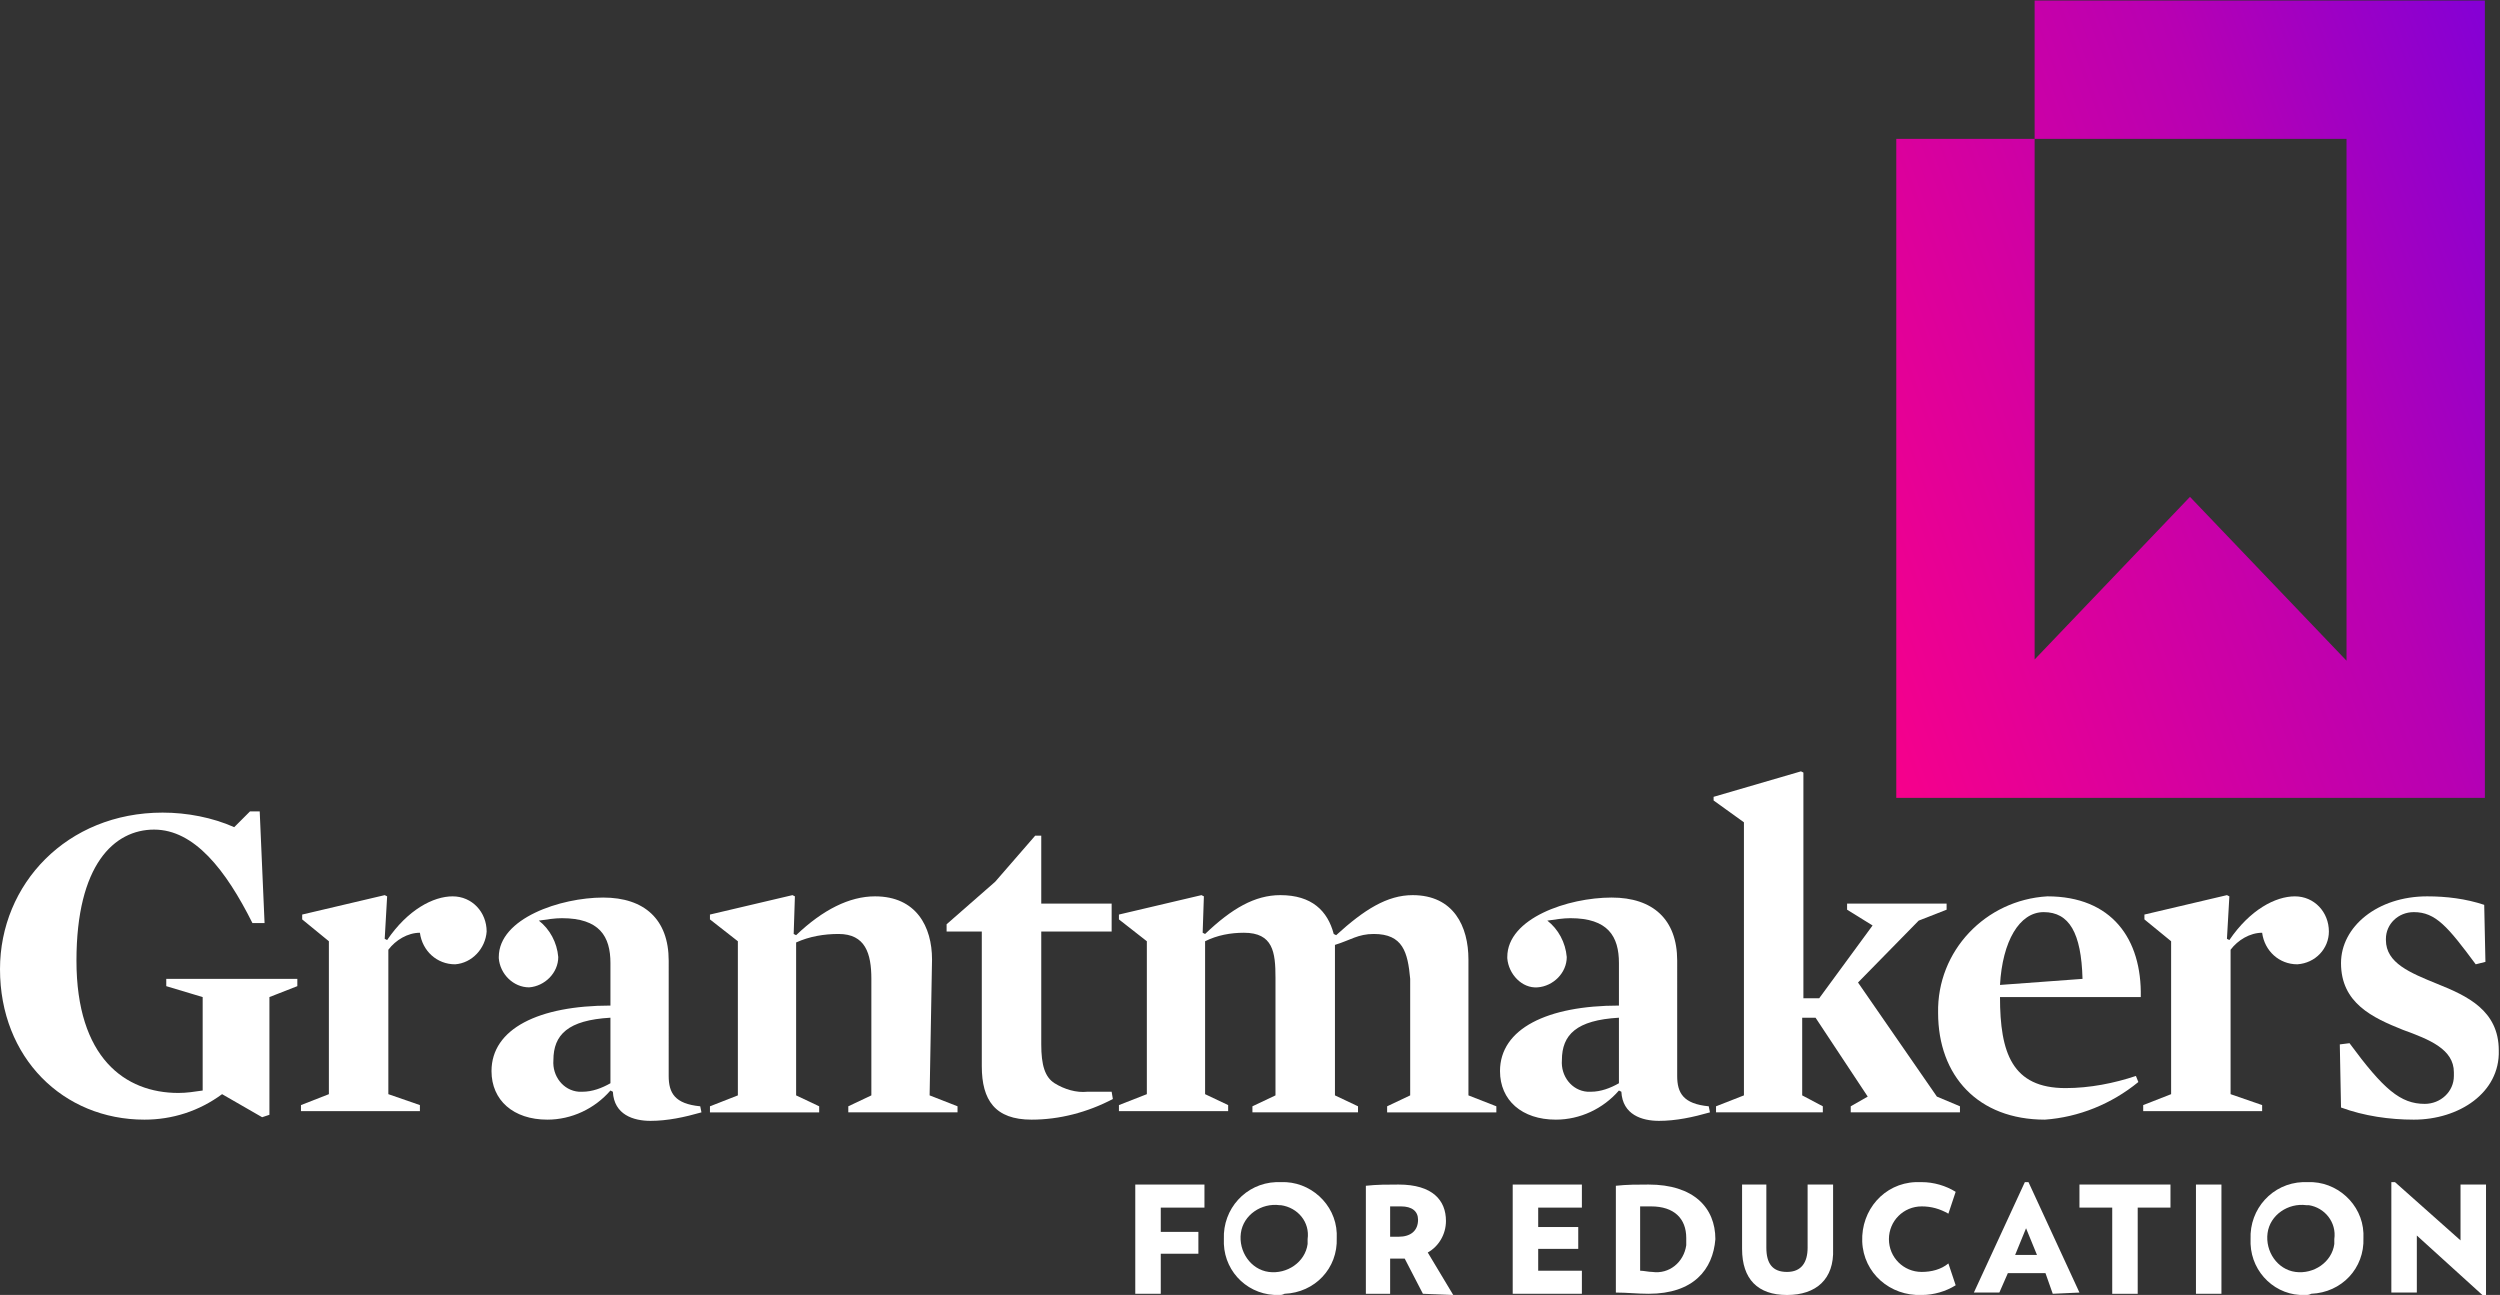
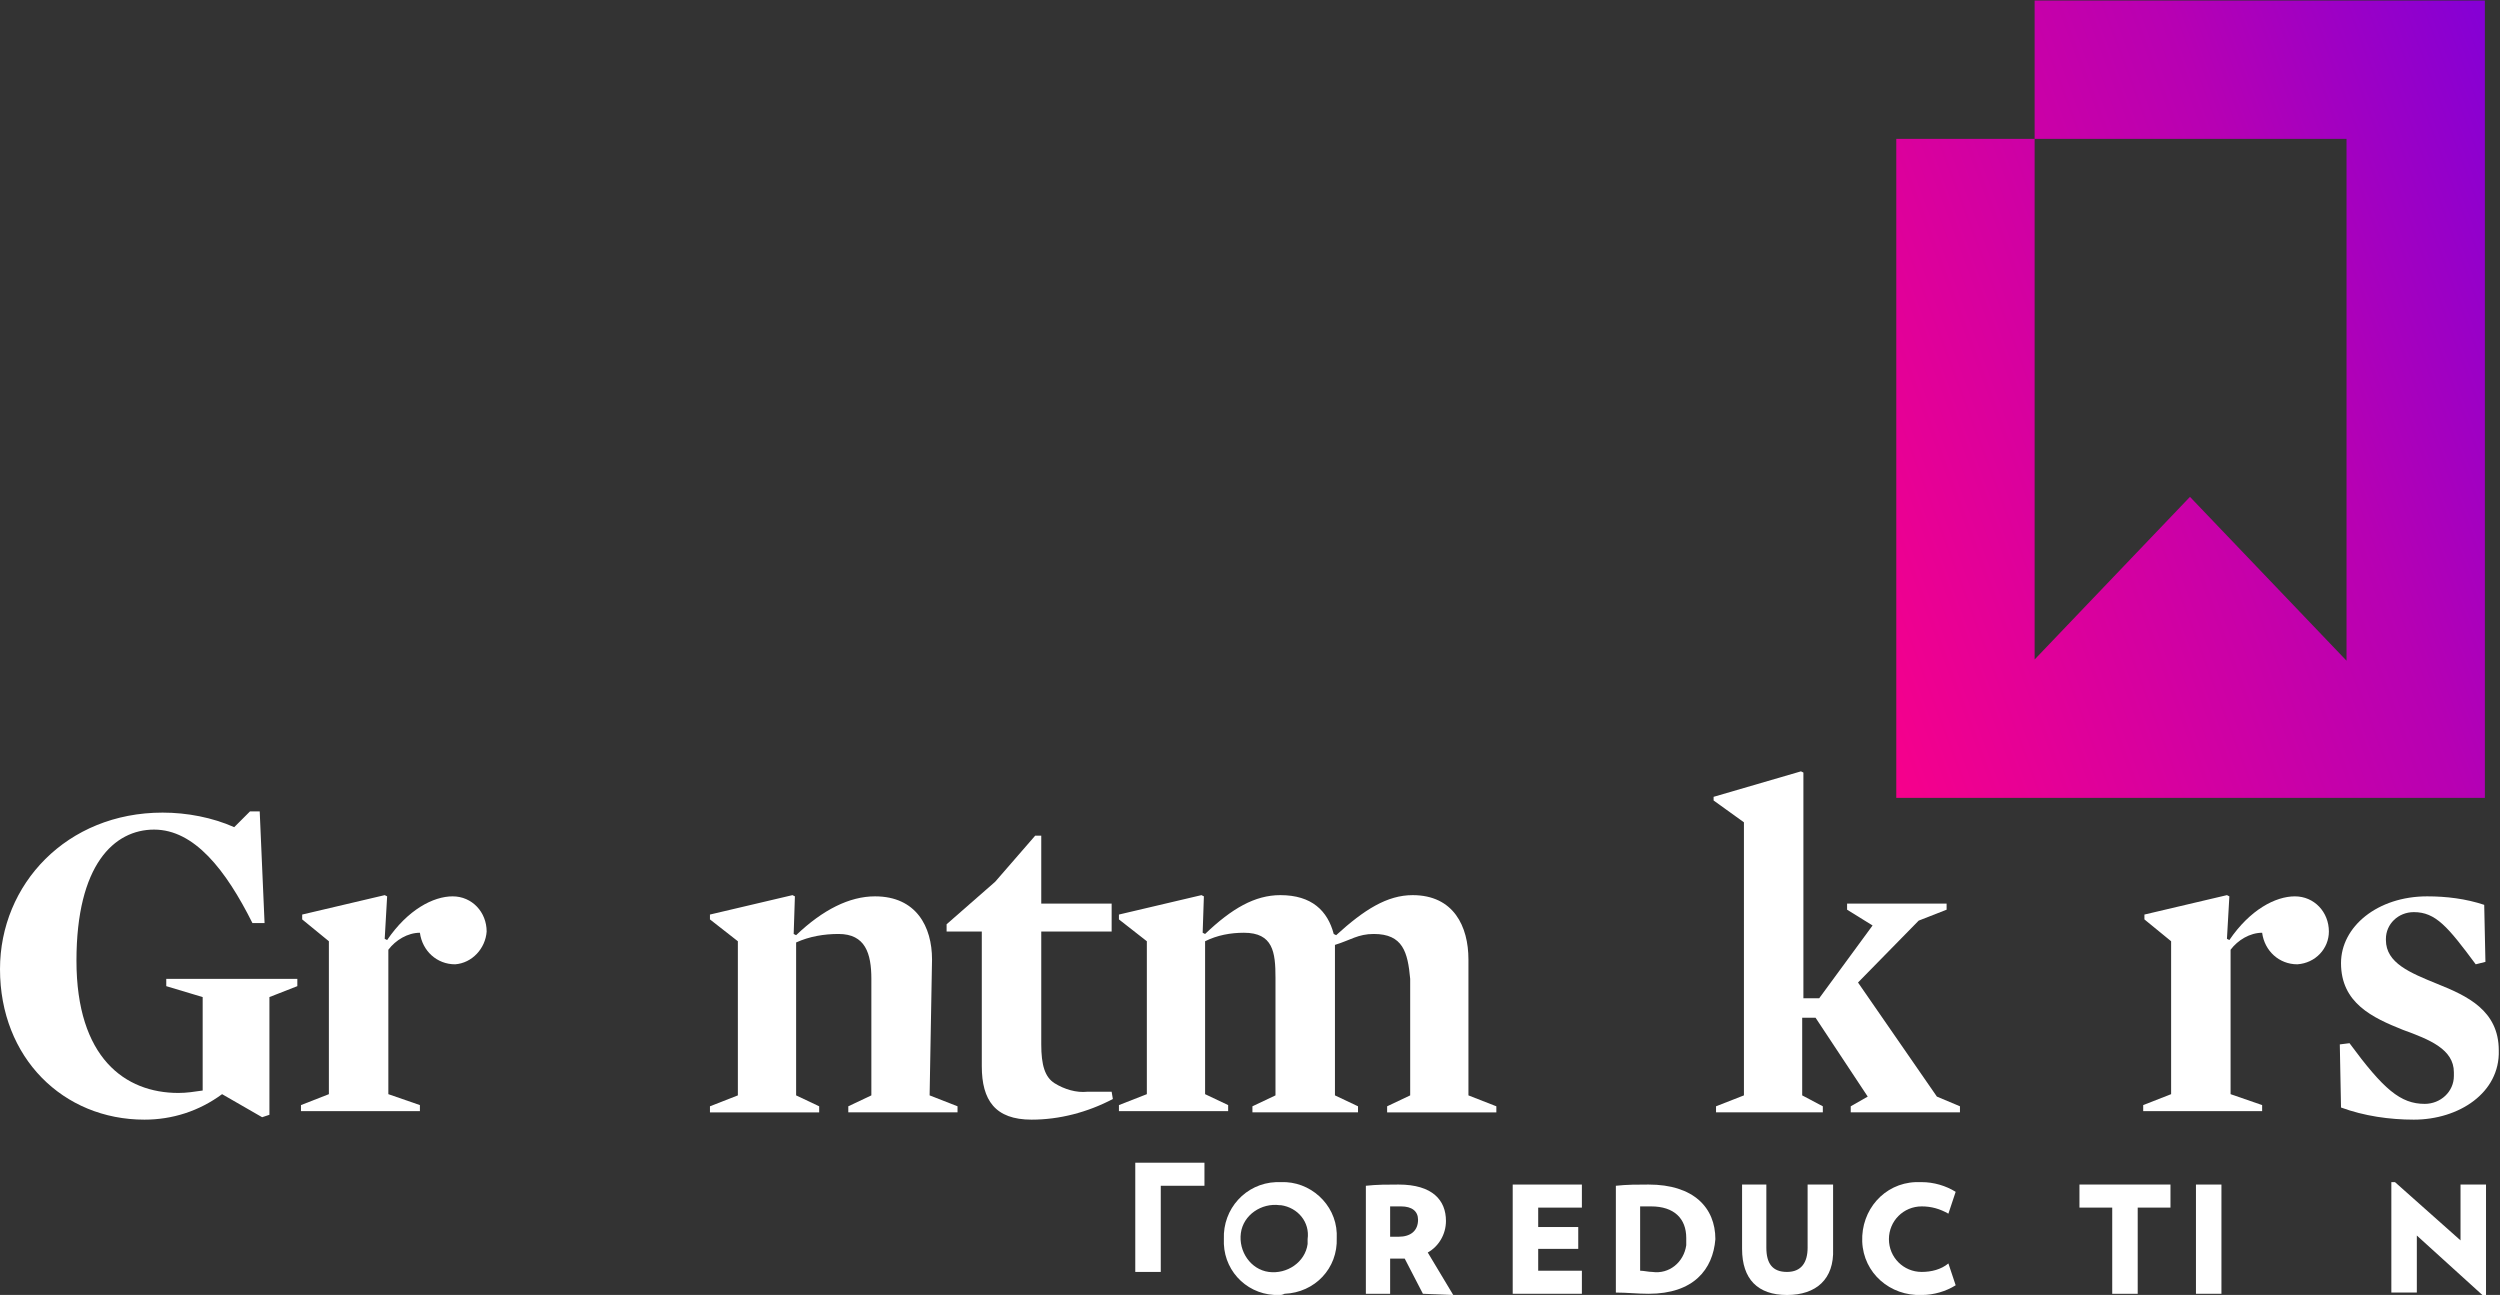
<svg xmlns="http://www.w3.org/2000/svg" version="1.1" id="Layer_1" x="0px" y="0px" viewBox="0 0 206 106.7" style="enable-background:new 0 0 206 106.7;" xml:space="preserve">
  <rect x="0" y="0" width="206" height="106.7" fill="#333333" stroke="none" />
  <style type="text/css">
	.st0{fill:url(#Path_286_00000171691923536783104910000008791076258513834885_);}
	.st1{fill:#FFFFFF;}
</style>
  <g id="Group_412" transform="translate(-47.547 -49.758)">
    <linearGradient id="Path_286_00000181079443748070109140000005109834391128893368_" gradientUnits="userSpaceOnUse" x1="-300.758" y1="11.371" x2="-298.775" y2="10.367" gradientTransform="matrix(48.537 0 0 65.754 14793.193 -638.688)">
      <stop offset="0" style="stop-color:#F8F8F8" />
      <stop offset="0" style="stop-color:#FF0086" />
      <stop offset="0.438" style="stop-color:#B700B3" />
      <stop offset="0.646" style="stop-color:#8600D4" />
      <stop offset="1" style="stop-color:#8600D4" />
    </linearGradient>
    <path id="Path_286" style="fill:url(#Path_286_00000181079443748070109140000005109834391128893368_);" d="M215.2,49.8v11.4h25.7   v43L228,90.7l-12.8,13.4V61.2h-11.4v54.3h48.5V49.8H215.2z" />
    <g id="Group_410" transform="translate(47.547 113.317)">
      <path id="Path_287" class="st1" d="M20.8,12.5c-2.2-4.4-4.8-7.7-8.1-7.7S6.3,7.7,6.3,15.6c0,8,4,10.9,8.4,10.9    c0.7,0,1.3-0.1,2-0.2v-7.7l-3-0.9v-0.6h10.8v0.6l-2.3,0.9v9.7l-0.6,0.2l-3.3-1.9c-1.9,1.4-4.1,2.1-6.4,2.1C5.2,28.7,0,23.6,0,16.3    c0-7,5.5-12.9,13.4-12.9c2,0,4.1,0.4,5.9,1.2l1.3-1.3h0.8l0.4,9.2L20.8,12.5z" />
      <path id="Path_288" class="st1" d="M37.5,15.9c-1.5,0-2.7-1.1-2.9-2.6c-1,0-2,0.6-2.6,1.4v11.9l2.6,0.9V28h-9.8v-0.5l2.3-0.9V14    l-2.2-1.8v-0.4l6.8-1.6l0.2,0.1l-0.2,3.5l0.2,0.1c1.7-2.5,3.8-3.6,5.4-3.6c1.6,0,2.8,1.3,2.8,2.9C40,14.6,38.9,15.8,37.5,15.9z" />
-       <path id="Path_289" class="st1" d="M55.1,25.1c0,1.4,0.5,2.3,2.6,2.5l0.1,0.5c-1.4,0.4-2.8,0.7-4.2,0.7s-3-0.5-3.1-2.4l-0.2-0.1    c-1.3,1.5-3.2,2.4-5.2,2.4c-2.8,0-4.6-1.6-4.6-4c0-3.5,3.9-5.4,9.8-5.4v-3.5c0-2.2-0.9-3.7-4-3.7c-0.6,0-1.2,0.1-1.9,0.2    c0.9,0.7,1.5,1.8,1.6,3c0,1.3-1.1,2.4-2.4,2.5c-1.3,0-2.4-1.1-2.5-2.4v-0.1c0-3.2,5.1-4.9,8.6-4.9c3.4,0,5.4,1.8,5.4,5.2    L55.1,25.1z M50.3,20.3c-3.5,0.2-4.7,1.4-4.7,3.5c-0.1,1.3,0.8,2.5,2.1,2.6c0.1,0,0.2,0,0.3,0c0.8,0,1.6-0.3,2.3-0.7    C50.3,25.7,50.3,20.3,50.3,20.3z" />
      <path id="Path_290" class="st1" d="M76.6,26.7l2.3,0.9v0.5h-9v-0.5l1.9-0.9v-9.6c0-2.1-0.5-3.7-2.7-3.7c-1.2,0-2.4,0.2-3.5,0.7    v12.6l1.9,0.9v0.5h-9v-0.5l2.3-0.9V14l-2.3-1.8v-0.4l6.8-1.6l0.2,0.1l-0.1,3.1l0.2,0.1c2.2-2.1,4.4-3.2,6.5-3.2    c3.4,0,4.7,2.5,4.7,5.2L76.6,26.7z" />
      <path id="Path_291" class="st1" d="M85,28.7c-3,0-4.1-1.6-4.1-4.4V13.2H78v-0.6l4-3.5l3.3-3.8h0.5v5.6h5.8v2.3h-5.8v9.3    c0,1.7,0.3,2.7,1.1,3.2c0.8,0.5,1.8,0.8,2.7,0.7c0.6,0,1.4,0,2,0l0.1,0.6C89.6,28.1,87.3,28.7,85,28.7z" />
      <path id="Path_292" class="st1" d="M113.2,13.4c-1.3,0-1.9,0.5-3.2,0.9v12.4l1.9,0.9v0.5h-8.7v-0.5l1.9-0.9V17    c0-2.1-0.2-3.7-2.6-3.7c-1.1,0-2.2,0.2-3.2,0.7v12.6l1.9,0.9V28h-9v-0.5l2.3-0.9V14l-2.3-1.8v-0.4l6.8-1.6l0.2,0.1l-0.1,3l0.2,0.1    c2.2-2.1,4.1-3.2,6.2-3.2c2.6,0,3.9,1.3,4.4,3.2l0.2,0.1c2.3-2.1,4.2-3.3,6.3-3.3c3.4,0,4.6,2.6,4.6,5.3v11.2l2.3,0.9v0.5h-9v-0.5    l1.9-0.9v-9.6C116,14.9,115.6,13.4,113.2,13.4z" />
-       <path id="Path_293" class="st1" d="M138.2,25.1c0,1.4,0.5,2.3,2.6,2.5l0.1,0.5c-1.4,0.4-2.8,0.7-4.2,0.7s-3-0.5-3.1-2.4l-0.2-0.1    c-1.3,1.5-3.2,2.4-5.2,2.4c-2.8,0-4.6-1.6-4.6-4c0-3.5,3.9-5.4,9.8-5.4v-3.5c0-2.2-0.9-3.7-4-3.7c-0.6,0-1.2,0.1-1.9,0.2    c0.9,0.7,1.5,1.8,1.6,3c0,1.3-1.1,2.4-2.4,2.5s-2.4-1.1-2.5-2.4v-0.1c0-3.2,5-4.9,8.6-4.9c3.4,0,5.4,1.8,5.4,5.2V25.1z     M133.4,20.3c-3.5,0.2-4.7,1.4-4.7,3.5c-0.1,1.3,0.8,2.5,2.1,2.6c0.1,0,0.2,0,0.3,0c0.8,0,1.6-0.3,2.3-0.7L133.4,20.3L133.4,20.3z    " />
      <path id="Path_294" class="st1" d="M159.6,26.8l1.9,0.8v0.5h-9v-0.5l1.4-0.8l-4.3-6.5h-1.1v6.4l1.7,0.9v0.5h-8.8v-0.5l2.3-0.9V4.2    l-2.5-1.8V2.1l7.2-2.1l0.2,0.1v18.6h1.3l4.4-6l-2.1-1.3v-0.5h8.2v0.5l-2.3,0.9l-5,5.1L159.6,26.8z" />
-       <path id="Path_295" class="st1" d="M164.8,18.6c0,4.6,1,7.5,5.4,7.5c2,0,4-0.4,5.8-1l0.2,0.5c-2.2,1.8-4.9,2.9-7.7,3.1    c-5.5,0-8.8-3.6-8.8-8.8c-0.1-5.1,3.9-9.3,9-9.6c5.3,0,7.8,3.5,7.7,8.3L164.8,18.6z M171.6,17.1c-0.1-3.8-1.1-5.5-3.2-5.5    c-2,0-3.4,2.4-3.6,6L171.6,17.1z" />
      <path id="Path_296" class="st1" d="M189.3,15.9c-1.5,0-2.7-1.1-2.9-2.6c-1,0-2,0.6-2.6,1.4v11.9l2.6,0.9V28h-9.8v-0.5l2.3-0.9V14    l-2.2-1.8v-0.4l6.8-1.6l0.2,0.1l-0.2,3.5l0.2,0.1c1.7-2.5,3.8-3.6,5.4-3.6c1.6,0,2.8,1.3,2.8,2.9    C191.9,14.6,190.8,15.8,189.3,15.9L189.3,15.9z" />
      <path id="Path_297" class="st1" d="M198.9,28.7c-2,0-4.1-0.3-6-1l-0.1-5.2l0.8-0.1c2.8,3.8,4.2,5,6.2,5c1.3,0,2.4-1,2.4-2.3    c0-0.1,0-0.2,0-0.3c0-1.9-2-2.7-4.2-3.5c-2.5-1-5.1-2.2-5.1-5.5c0-3,3-5.5,7.1-5.5c1.6,0,3.2,0.2,4.7,0.7l0.1,4.7l-0.8,0.2    c-2.3-3.1-3.3-4.3-5.1-4.3c-1.3,0-2.3,1-2.3,2.2v0.1c0,1.9,2,2.7,4.2,3.6c2.5,1,5.1,2.2,5.1,5.5C206,26.5,202.6,28.7,198.9,28.7z" />
    </g>
    <g id="Group_411" transform="translate(141.094 147.165)">
-       <path id="Path_298" class="st1" d="M2.1,2.1v2h3.1v1.8H2.1v3.3H0v-9h5.7v1.9H2.1z" />
+       <path id="Path_298" class="st1" d="M2.1,2.1v2h3.1H2.1v3.3H0v-9h5.7v1.9H2.1z" />
      <path id="Path_299" class="st1" d="M11.9,9.3C9.4,9.4,7.4,7.5,7.3,5.1c0-0.1,0-0.3,0-0.4C7.2,2.2,9.1,0.1,11.6,0    c0.1,0,0.2,0,0.4,0c2.4-0.1,4.5,1.8,4.6,4.2c0,0.1,0,0.3,0,0.4c0.1,2.5-1.8,4.5-4.3,4.6C12.1,9.3,12,9.3,11.9,9.3z M11.9,1.9    c-1.5-0.2-3,0.8-3.2,2.3s0.8,3,2.3,3.2s3-0.8,3.2-2.3c0-0.1,0-0.3,0-0.4c0.2-1.4-0.8-2.6-2.2-2.8C12,1.9,12,1.9,11.9,1.9L11.9,1.9    z" />
      <path id="Path_300" class="st1" d="M23.7,9.2l-1.5-2.9c-0.1,0-0.2,0-0.4,0c-0.3,0-0.5,0-0.8,0v2.9h-2V0.3c0.9-0.1,1.8-0.1,2.7-0.1    c2.8,0,3.9,1.3,3.9,3c0,1.1-0.6,2.1-1.5,2.6l2.1,3.5L23.7,9.2z M21.9,2c-0.3,0-0.6,0-0.9,0v2.5c0.2,0,0.4,0,0.7,0    c1,0,1.6-0.5,1.6-1.4C23.3,2.4,22.8,2,21.9,2L21.9,2z" />
      <path id="Path_301" class="st1" d="M31.1,9.2v-9h5.7v1.9h-3.6v1.6h3.3v1.8h-3.3v1.8h3.6v1.9H31.1z" />
      <path id="Path_302" class="st1" d="M42.3,9.2c-0.9,0-1.8-0.1-2.7-0.1V0.3c0.9-0.1,1.8-0.1,2.7-0.1c3.7,0,5.5,1.9,5.5,4.5    C47.6,7.2,46,9.2,42.3,9.2z M42.5,2c-0.3,0-0.6,0-0.9,0v5.3c0.3,0,0.7,0.1,1,0.1c1.4,0.2,2.6-0.8,2.8-2.2c0-0.2,0-0.4,0-0.6    C45.4,3,44.4,2,42.5,2L42.5,2z" />
      <path id="Path_303" class="st1" d="M53.7,9.3C51.3,9.3,50,8,50,5.5V0.2h2v5.2c0,1.3,0.5,2,1.7,2s1.7-0.8,1.7-2V0.2h2.1v5.3    C57.6,8,56.1,9.3,53.7,9.3z" />
      <path id="Path_304" class="st1" d="M64.8,9.3c-2.6,0.1-4.8-1.8-4.9-4.4c-0.1-2.6,1.8-4.8,4.4-4.9c0.2,0,0.4,0,0.5,0    c1,0,2,0.3,2.8,0.8L67,2.6C66.3,2.2,65.6,2,64.8,2c-1.5,0-2.7,1.2-2.7,2.7s1.2,2.7,2.7,2.7l0,0c0.8,0,1.6-0.2,2.2-0.7l0.6,1.8    C66.8,9,65.8,9.3,64.8,9.3z" />
-       <path id="Path_305" class="st1" d="M75.6,9.2L75,7.5h-3.1l-0.7,1.6h-2.1L73.3,0h0.3l4.2,9.1L75.6,9.2L75.6,9.2z M73.4,3.8L72.5,6    h1.8L73.4,3.8z" />
      <path id="Path_306" class="st1" d="M82.6,2.1v7.1h-2.1V2.1h-2.7V0.2h7.5v1.9H82.6z" />
      <path id="Path_307" class="st1" d="M87.4,9.2v-9h2.1v9H87.4z" />
-       <path id="Path_308" class="st1" d="M96.4,9.3C94,9.4,92,7.5,91.9,5.1c0-0.1,0-0.3,0-0.4c-0.1-2.5,1.8-4.6,4.3-4.7    c0.1,0,0.2,0,0.4,0c2.4-0.1,4.5,1.8,4.6,4.2c0,0.1,0,0.3,0,0.4c0.1,2.5-1.8,4.5-4.3,4.6C96.7,9.3,96.6,9.3,96.4,9.3z M96.5,1.9    c-1.5-0.2-3,0.8-3.2,2.3s0.8,3,2.3,3.2s3-0.8,3.2-2.3c0-0.1,0-0.3,0-0.4C99,3.3,98,2.1,96.7,1.9C96.6,1.9,96.5,1.9,96.5,1.9    L96.5,1.9z" />
      <path id="Path_309" class="st1" d="M111,9.3l-5.4-4.9v4.7h-2.1V0h0.3l5.4,4.8V0.2h2.1v9.1H111z" />
    </g>
  </g>
</svg>